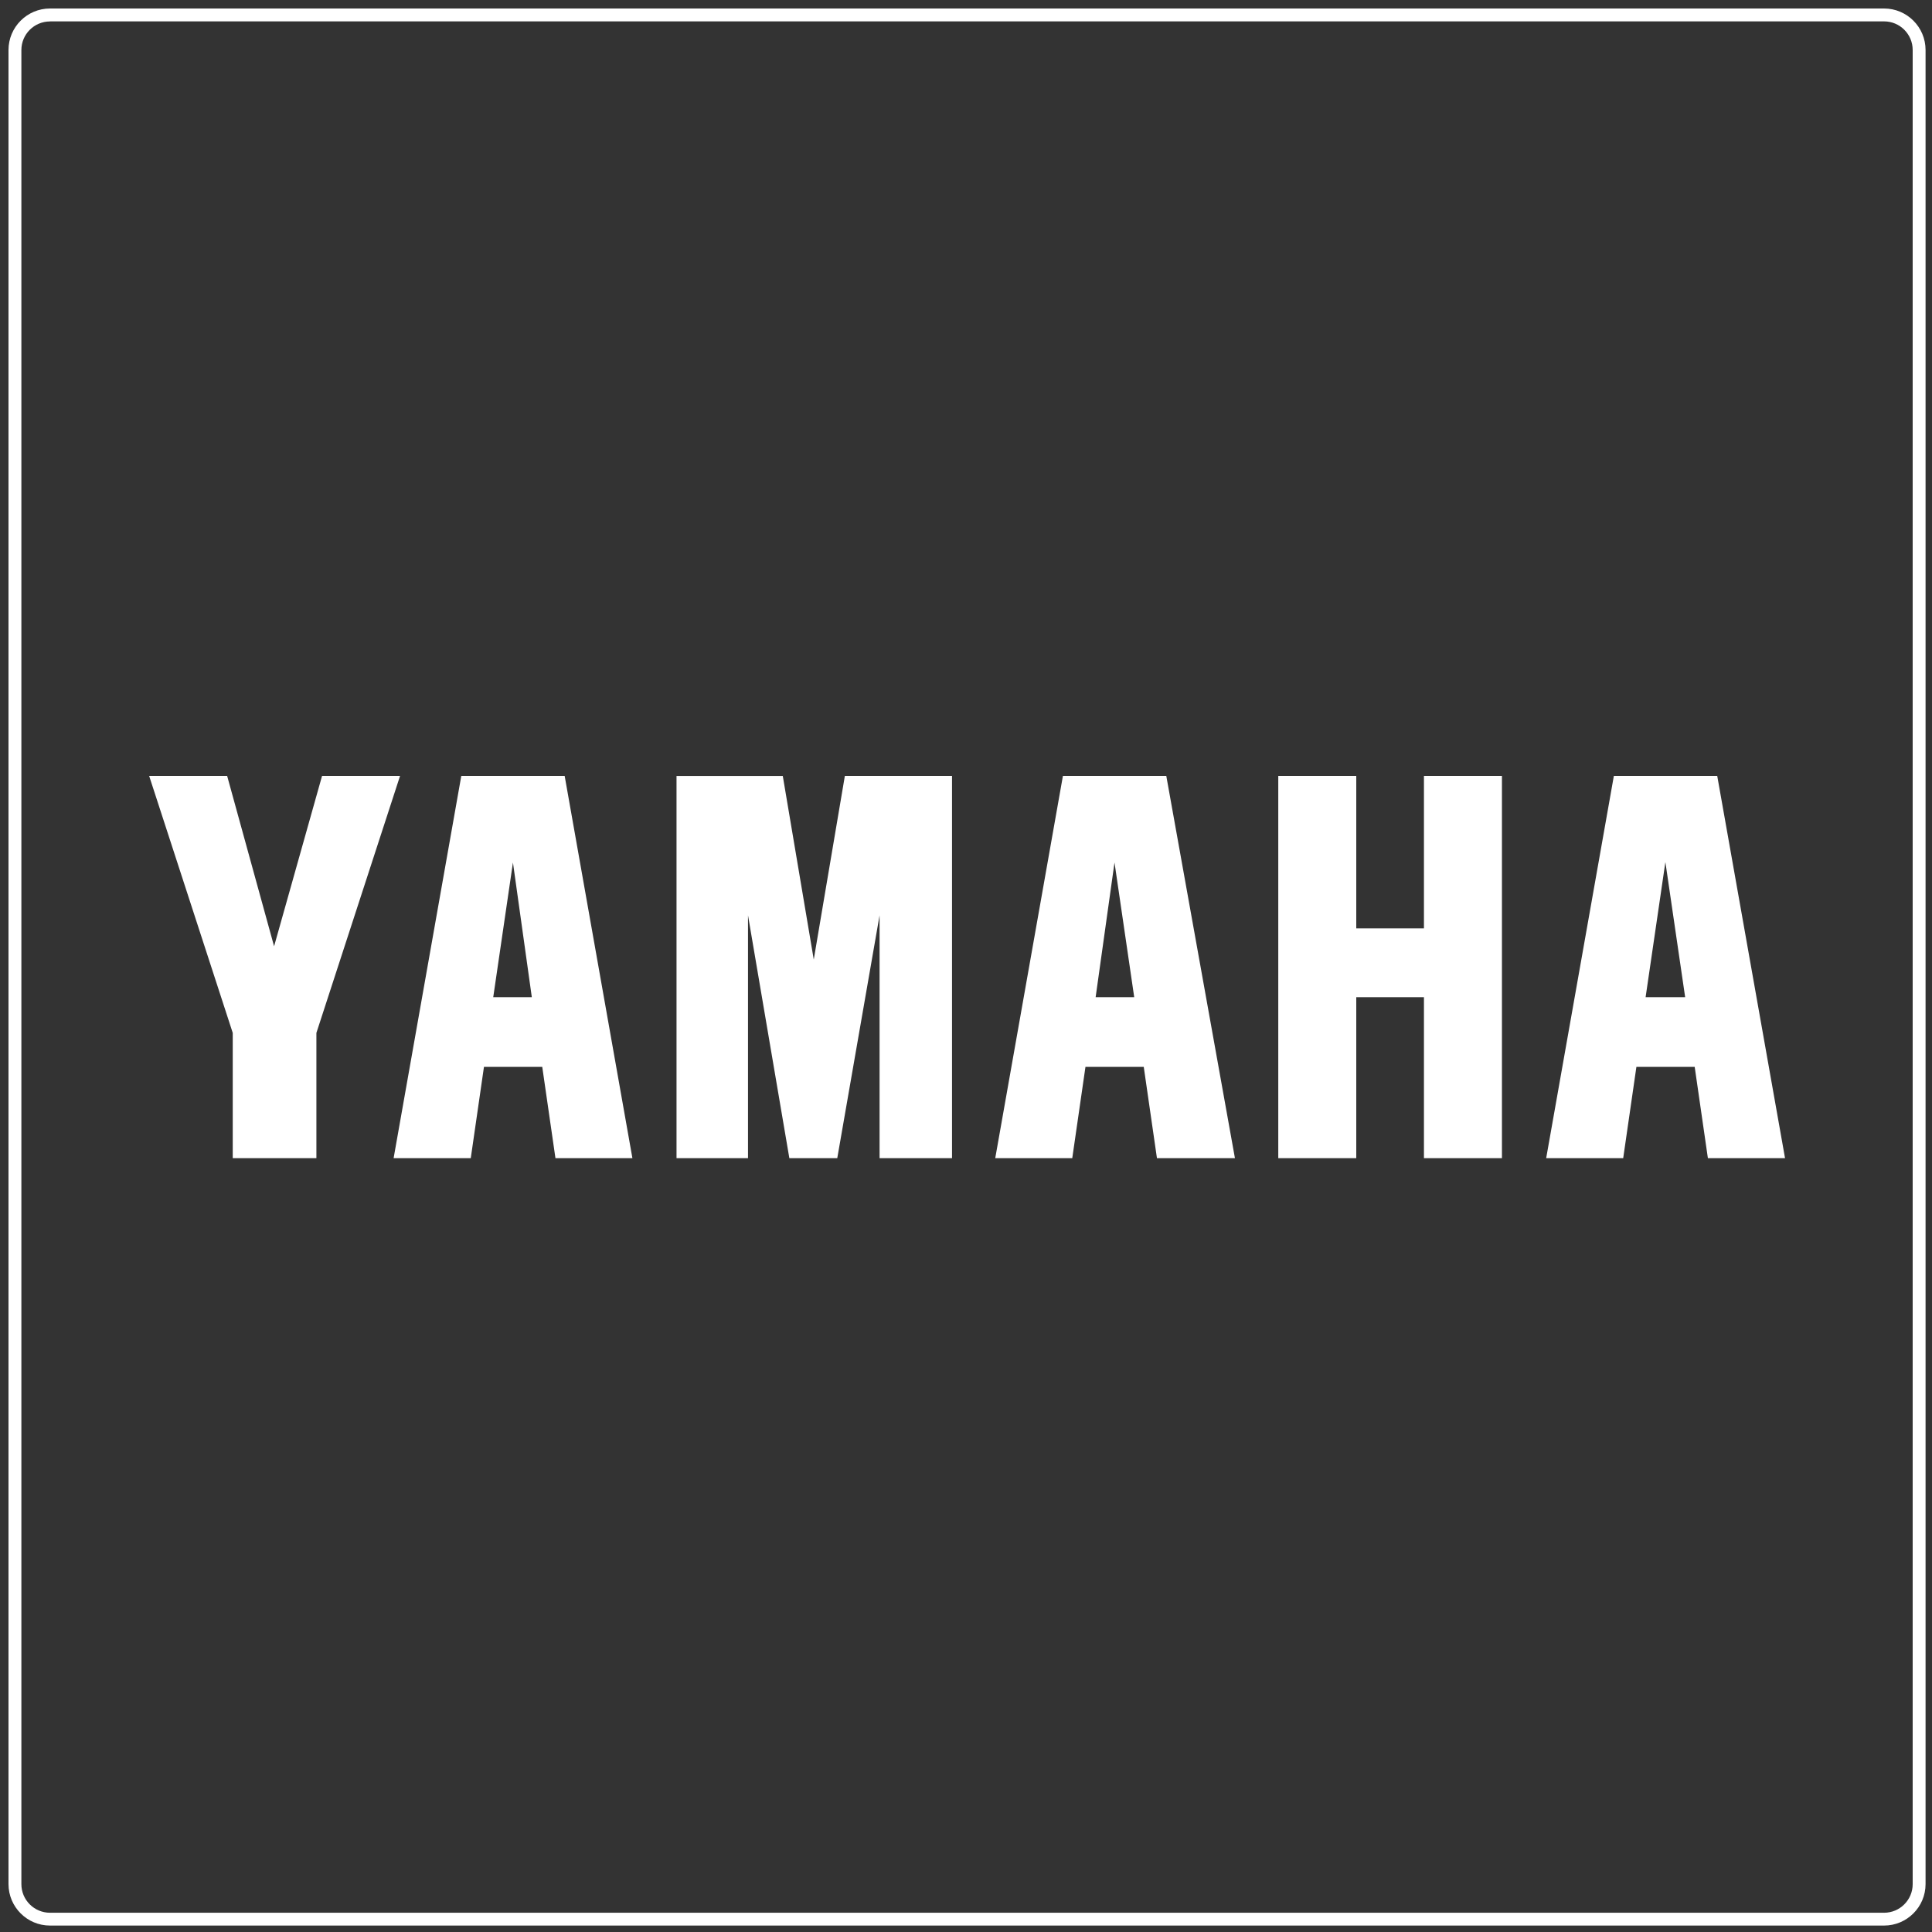
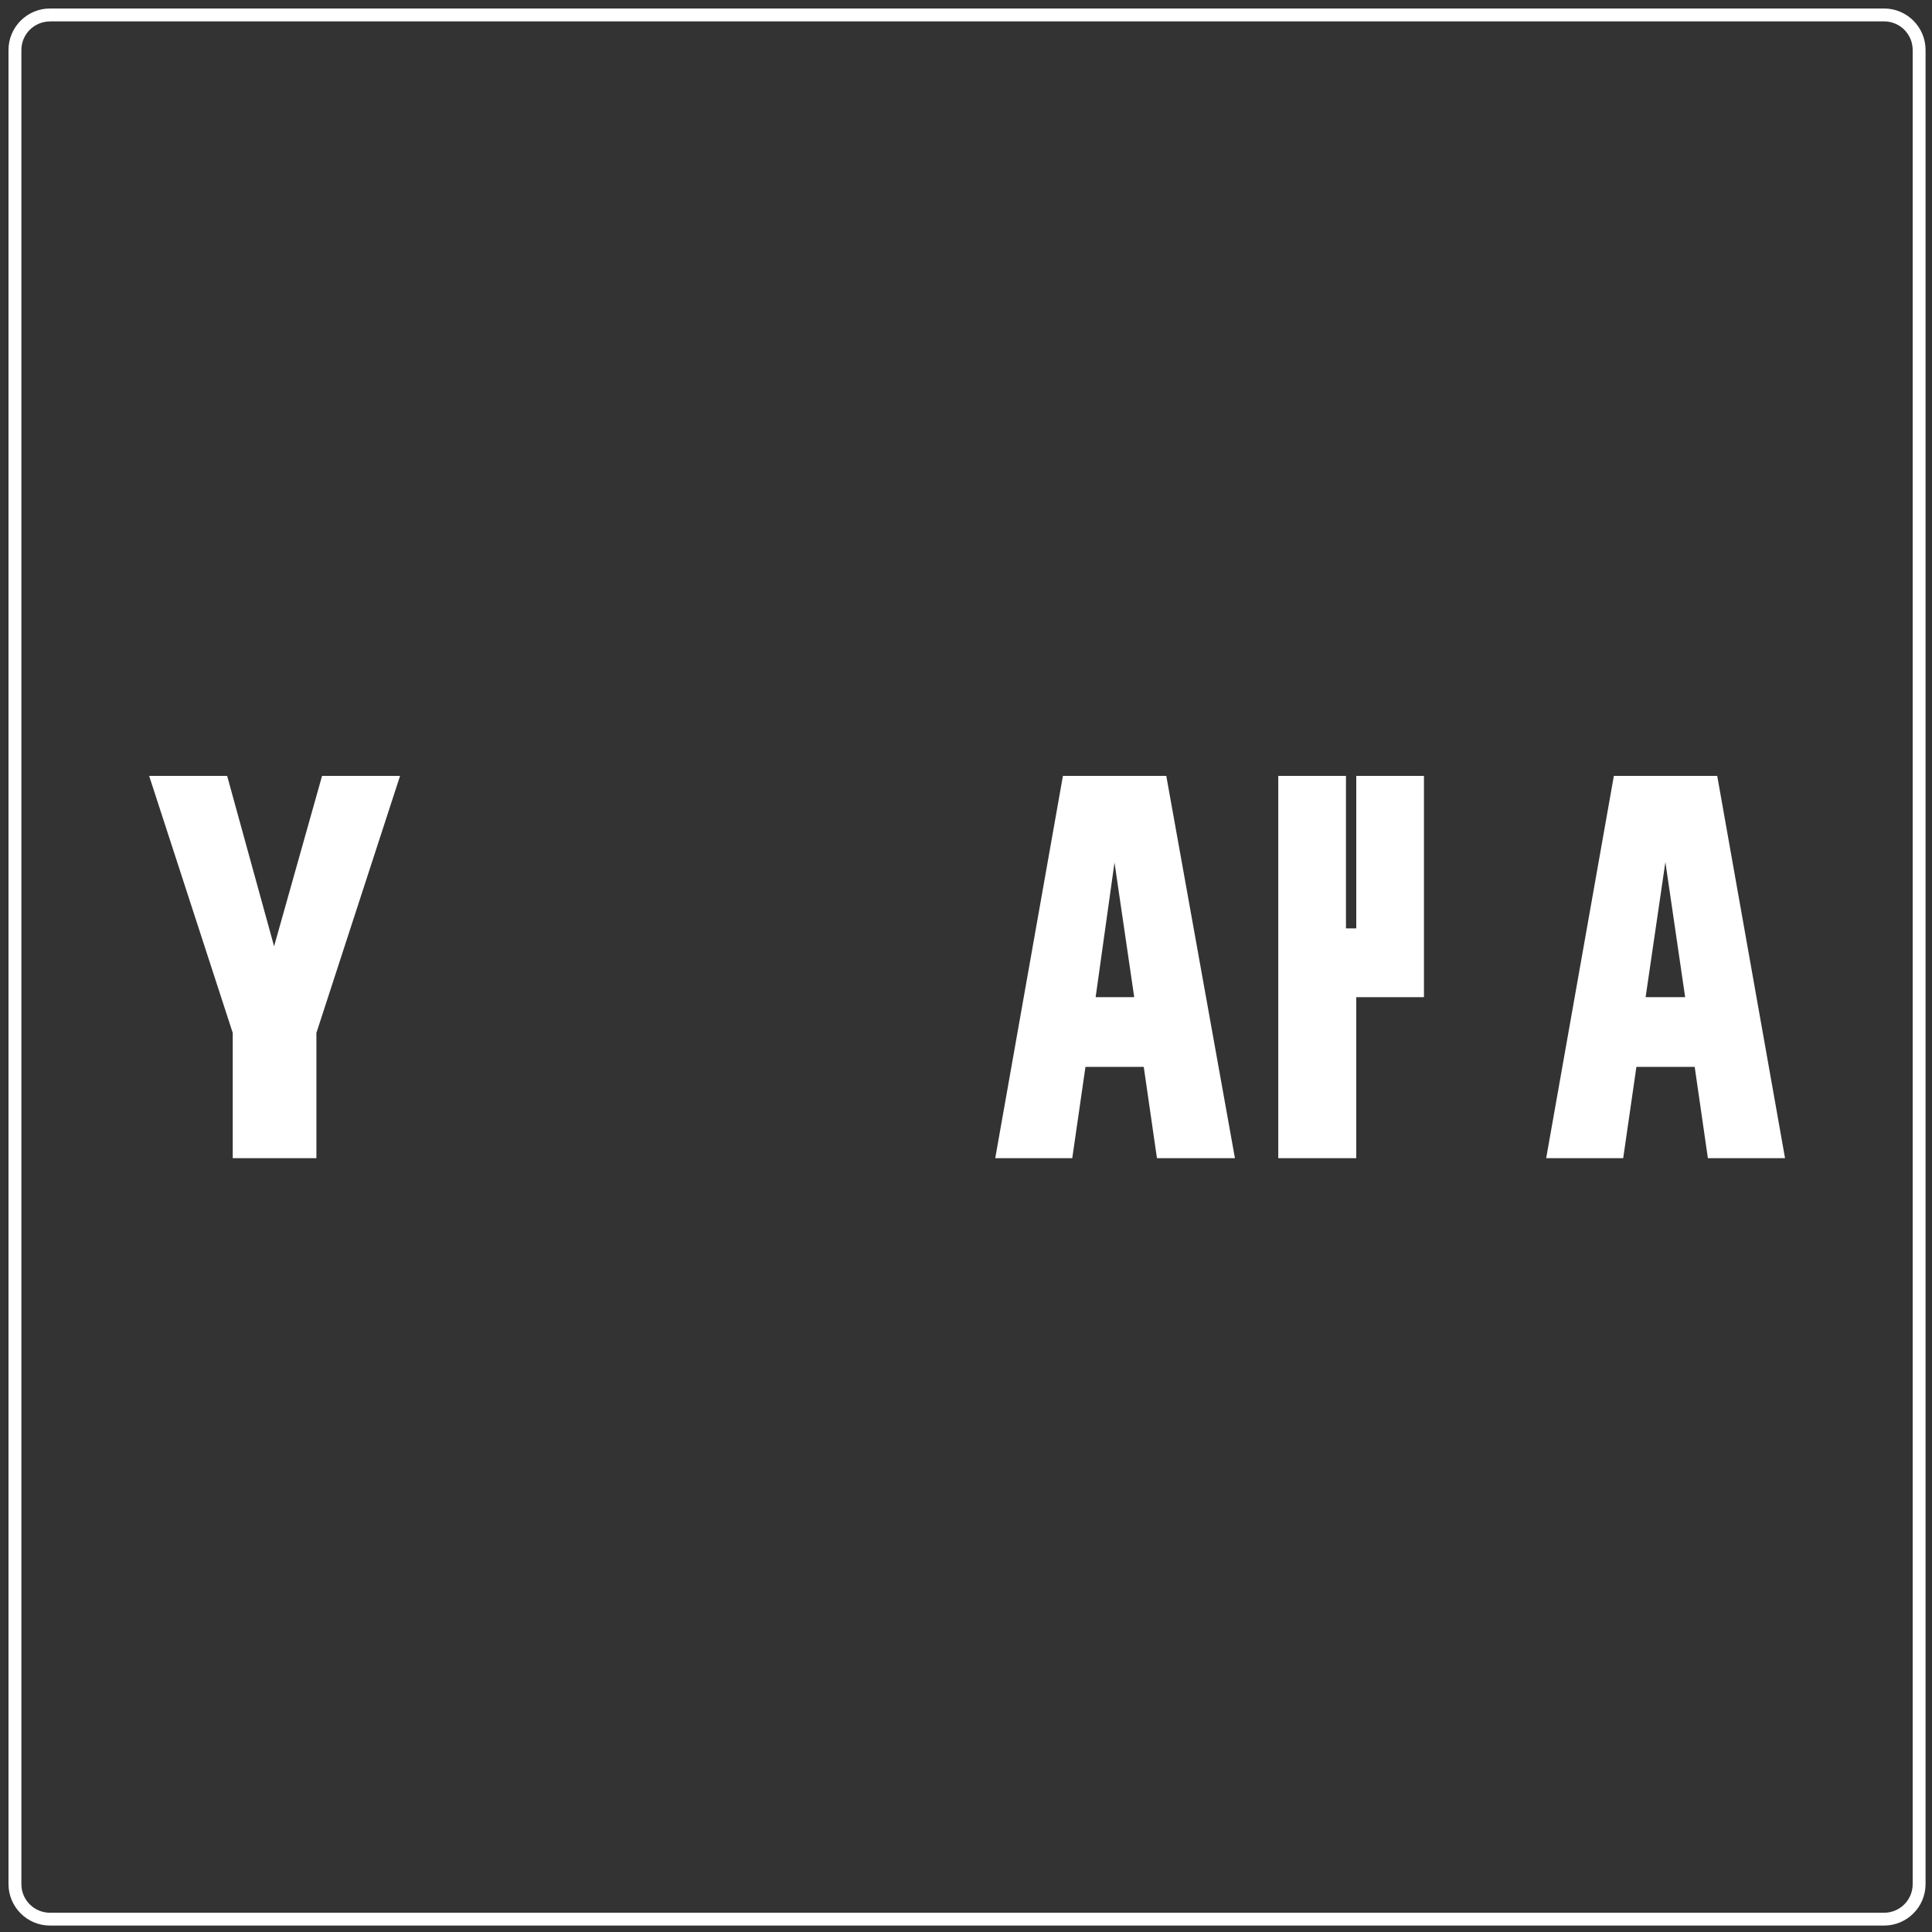
<svg xmlns="http://www.w3.org/2000/svg" version="1.1" id="Layer_1" x="0px" y="0px" viewBox="0 0 300 300" style="enable-background:new 0 0 300 300;" xml:space="preserve">
  <rect x="0" y="0" width="300" height="300" fill="#333333" stroke="none" />
  <style type="text/css">
	.st0{fill:#FFFFFF;}
	.st1{fill-rule:evenodd;clip-rule:evenodd;fill:#FFFFFF;}
</style>
  <g>
    <path class="st0" d="M292.56,299H7.76c-3.55,0-6.44-2.89-6.44-6.44V7.76c0-3.55,2.89-6.44,6.44-6.44h284.8   c3.55,0,6.44,2.89,6.44,6.44v284.8C299,296.11,296.11,299,292.56,299z M7.76,3.33c-2.45,0-4.44,1.99-4.44,4.44v284.8   c0,2.45,1.99,4.44,4.44,4.44h284.8c2.45,0,4.44-1.99,4.44-4.44V7.76c0-2.45-1.99-4.44-4.44-4.44H7.76z" />
  </g>
  <g>
-     <path class="st1" d="M198.49,120.48v59.36h12.11v-25h10.51v25h12.11v-59.36h-12.11v23.68H210.6v-23.68H198.49z" />
-     <path class="st1" d="M105.05,120.48v59.36h11.1v-37.71l6.42,37.71h7.44l6.57-37.71v37.71h11.25v-59.36h-16.64L126.36,149   l-4.81-28.51H105.05z" />
+     <path class="st1" d="M198.49,120.48v59.36h12.11v-25h10.51v25v-59.36h-12.11v23.68H210.6v-23.68H198.49z" />
    <path class="st1" d="M35.27,120.48l7.29,26.46l7.45-26.46h12.11l-12.99,39.91v19.45H36.14v-19.45l-12.98-39.91H35.27z" />
-     <path class="st1" d="M87.68,120.48H71.63l-10.51,59.36h11.98l2.05-14.18h9.05l2.05,14.18H98.2L87.68,120.48z M79.65,133.93   l2.93,20.91h-5.99L79.65,133.93z" />
    <path class="st1" d="M181.1,120.48h-16.05l-10.51,59.36h11.96l2.05-14.18h9.05l2.05,14.18h12.11L181.1,120.48z M173.06,133.93   l3.06,20.91h-5.99L173.06,133.93z" />
    <path class="st1" d="M266.65,120.48h-16.05l-10.51,59.36h11.96l2.05-14.18h9.05l2.05,14.18h11.98L266.65,120.48z M258.61,133.93   l3.06,20.91h-6.14l3.06-20.91H258.61z" />
  </g>
</svg>